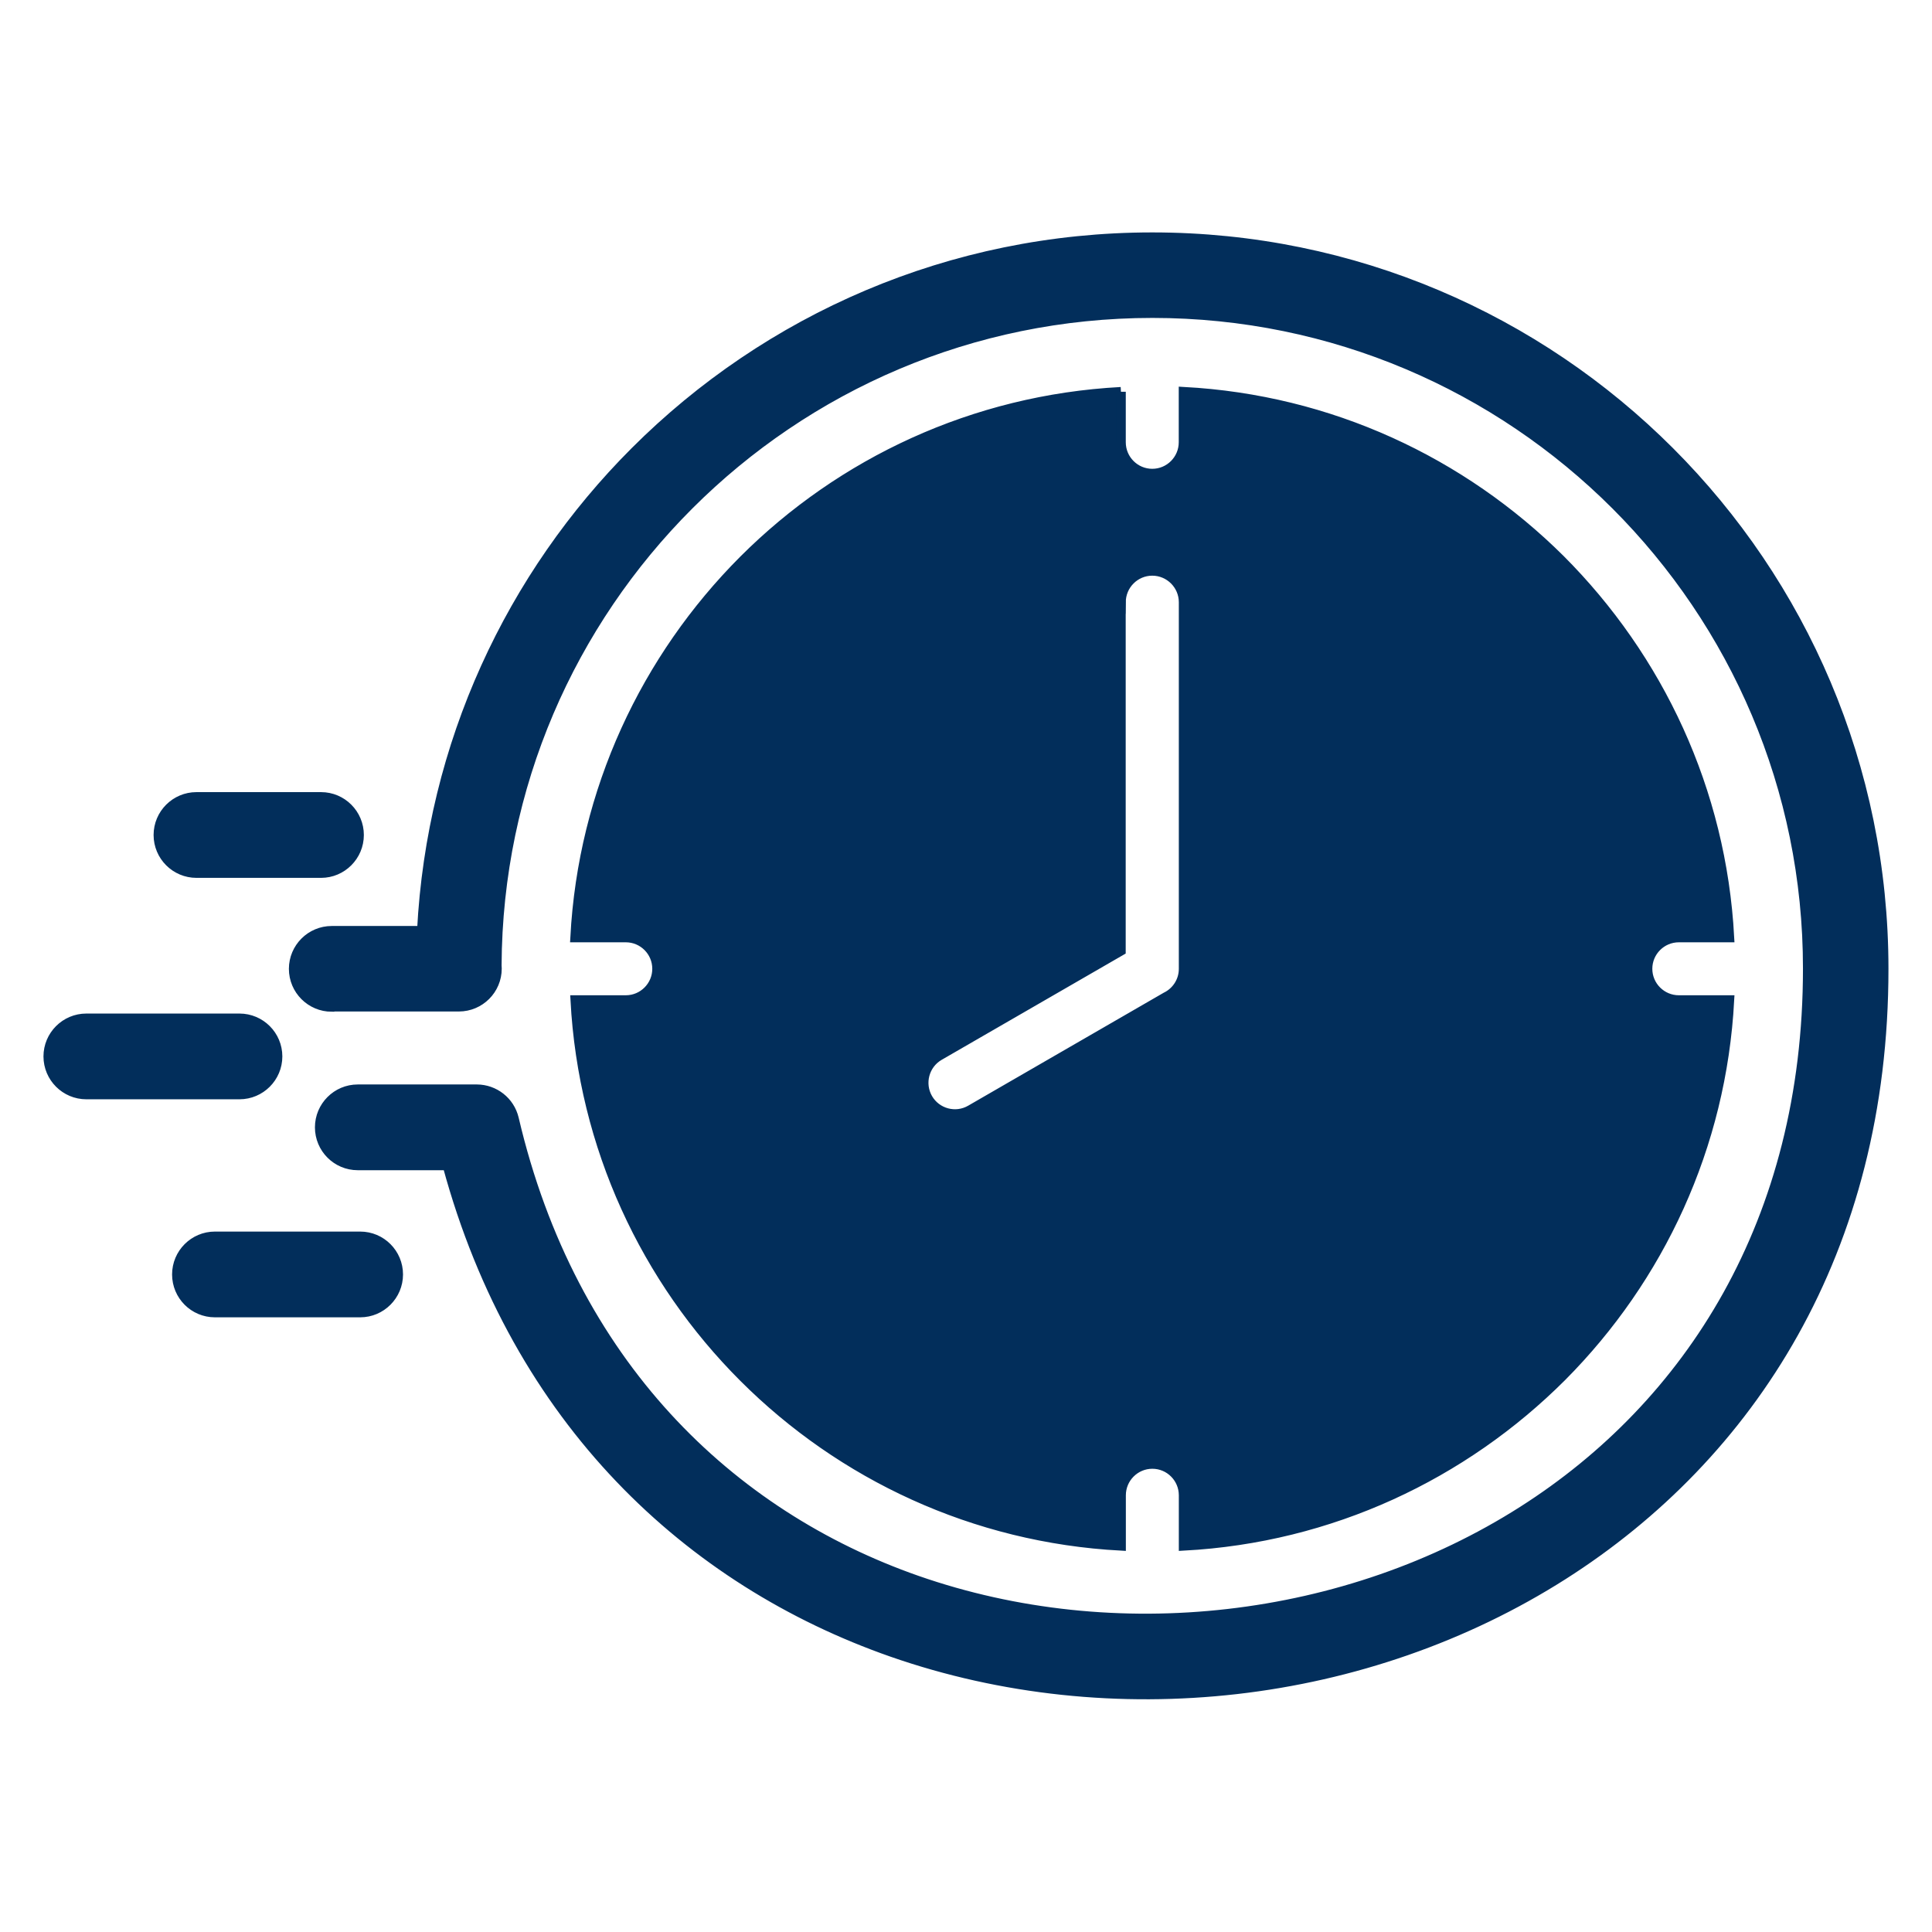
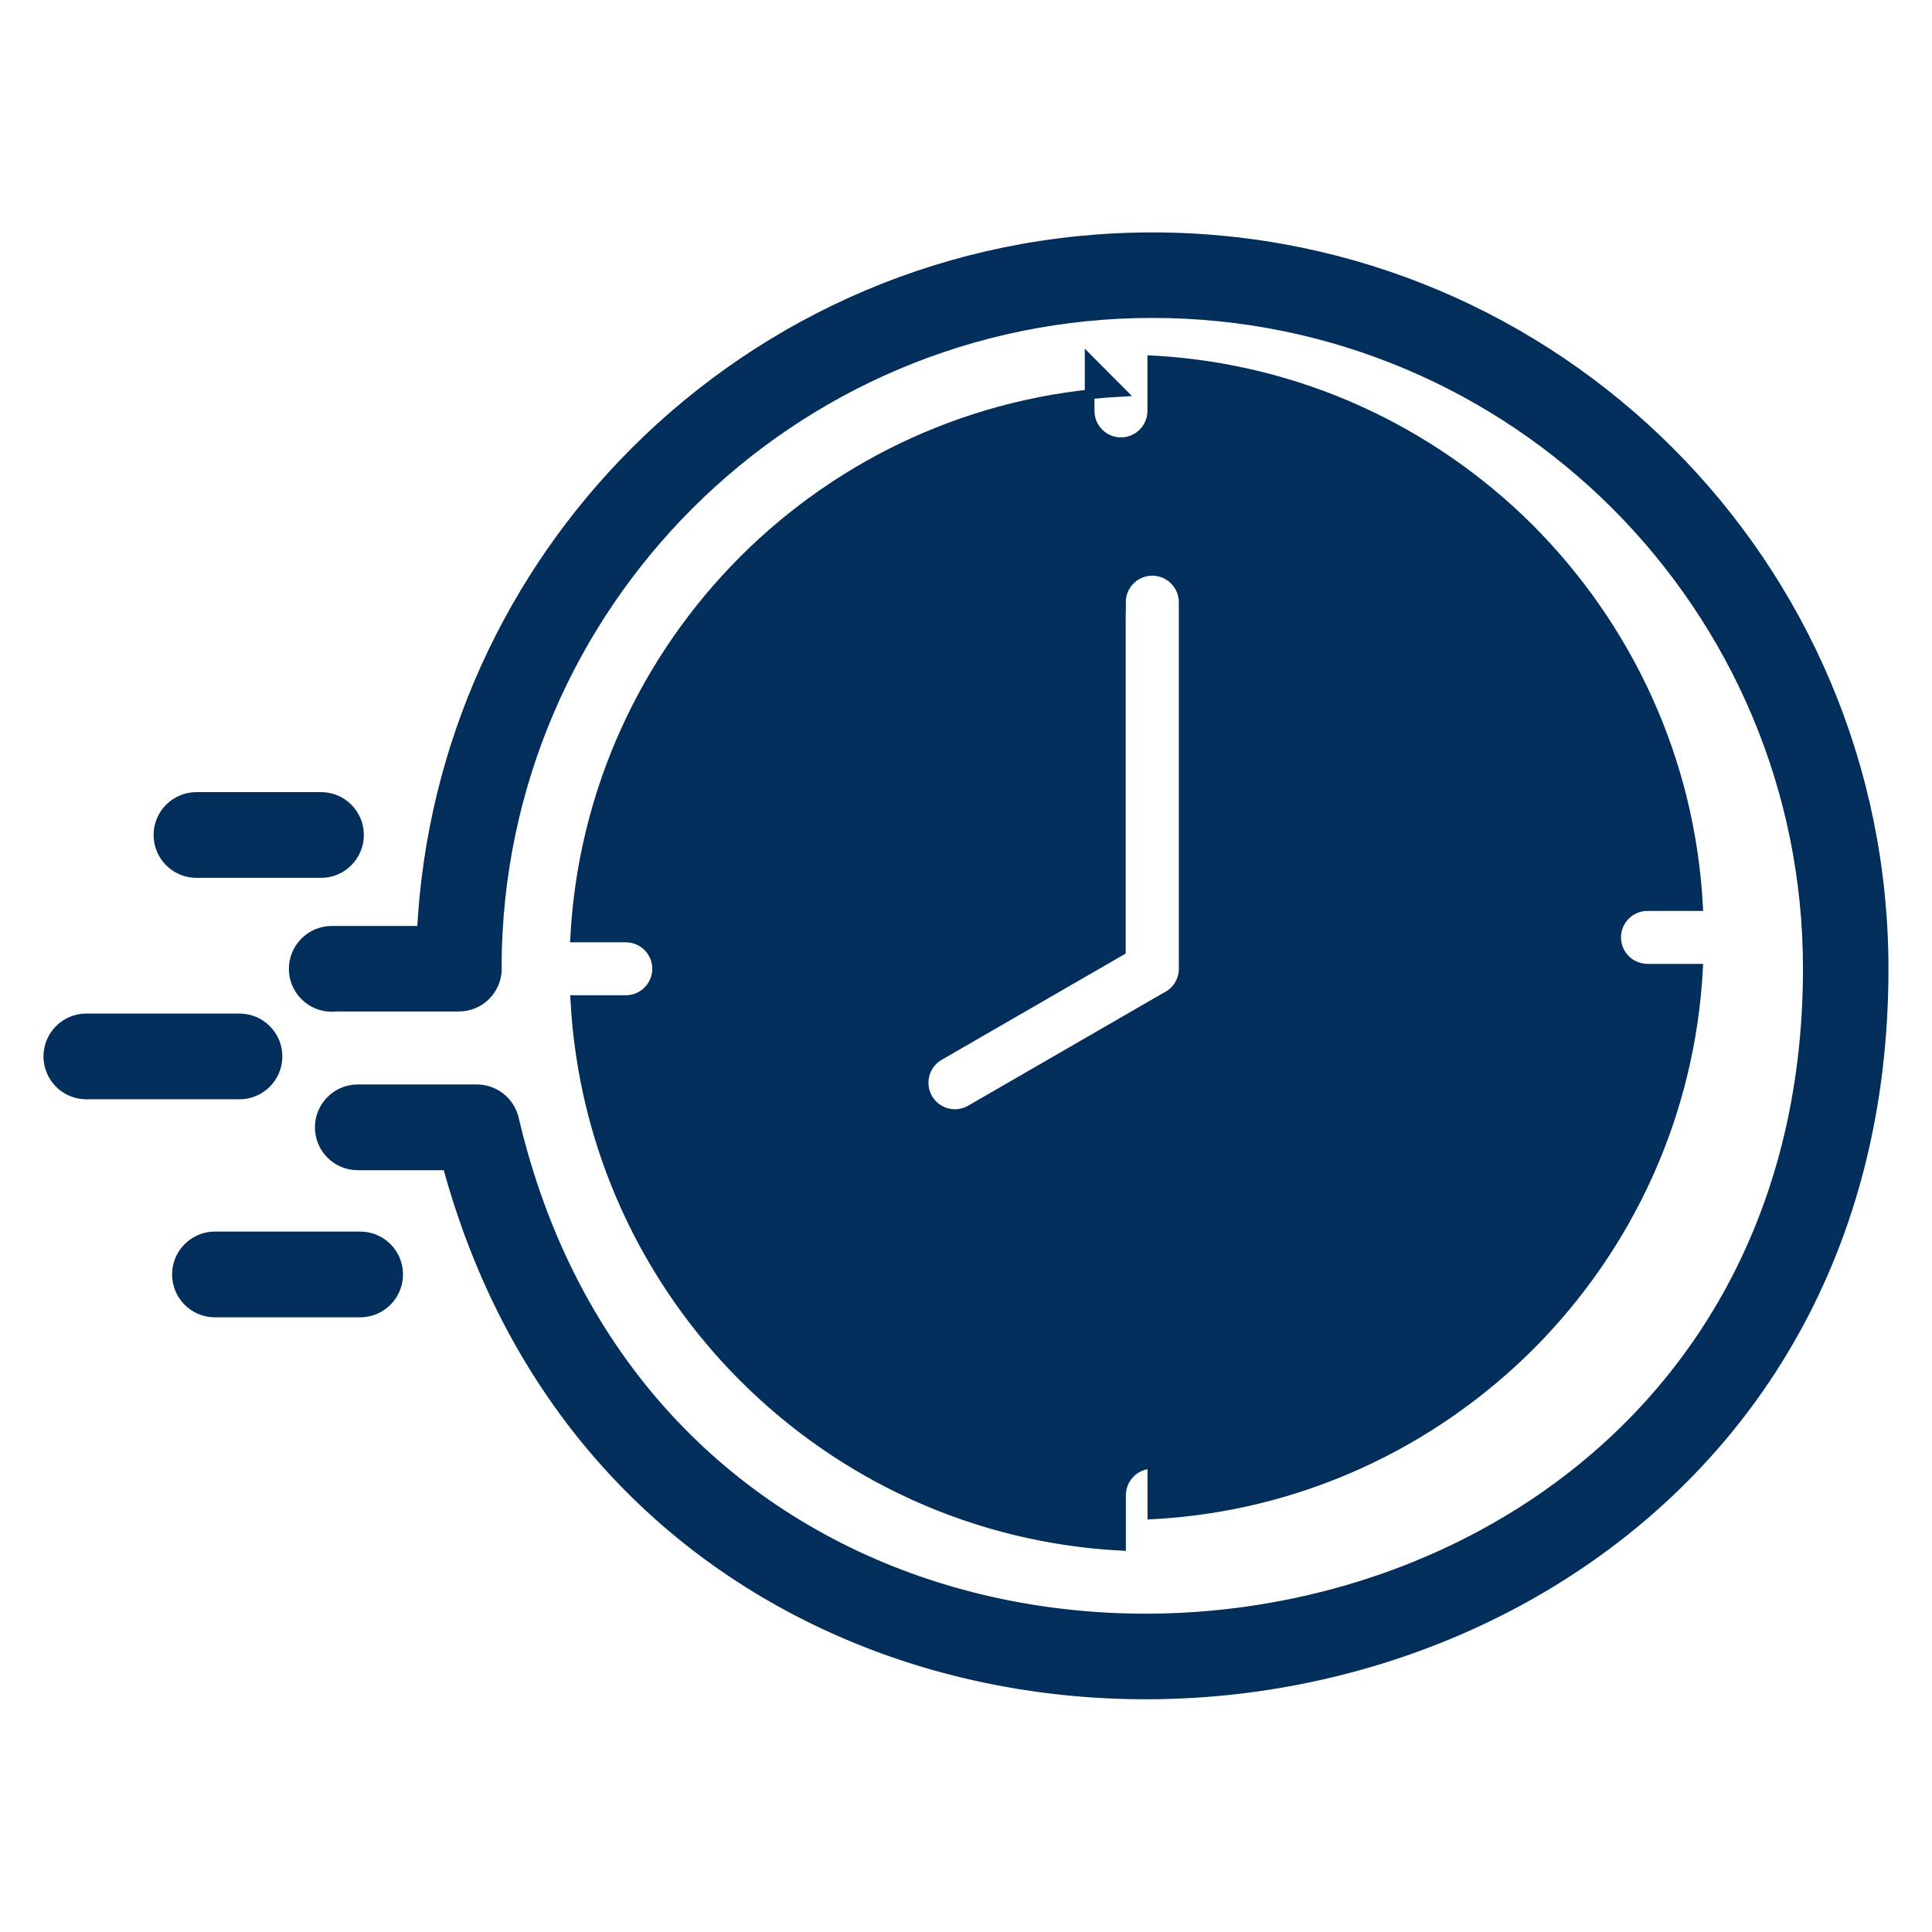
<svg xmlns="http://www.w3.org/2000/svg" viewBox="0 0 100 100" fill-rule="evenodd">
-   <path d="m17.172 52.117c-1.086 0-1.969-0.883-1.969-1.969 0-1.086 0.883-1.969 1.969-1.969h4.664c0.496-9.676 4.621-18.391 11.035-24.805 6.852-6.852 16.316-11.094 26.77-11.094s19.922 4.238 26.773 11.09c6.848 6.848 11.082 16.312 11.082 26.77 0.008 14.609-6.91 25.215-16.574 31.371-5.09 3.242-10.938 5.242-16.922 5.926-5.988 0.684-12.137 0.062-17.832-1.926-10.48-3.664-19.41-11.934-23.008-25.191h-4.644c-1.086 0-1.965-0.883-1.965-1.969 0-1.086 0.883-1.969 1.965-1.969h6.172c0.895 0.004 1.699 0.617 1.914 1.523 2.969 12.68 11.176 20.512 20.859 23.898 5.125 1.789 10.676 2.348 16.098 1.727s10.695-2.418 15.262-5.328c8.602-5.477 14.75-14.961 14.75-28.066 0.008-9.363-3.793-17.848-9.934-23.992-6.137-6.137-14.621-9.938-23.988-9.938-9.371 0-17.855 3.801-23.992 9.938-6.109 6.106-9.902 14.527-9.945 23.824l0.008 0.168c0 1.086-0.883 1.969-1.969 1.969h-6.57zm-4.777 0.594c1.086 0 1.969 0.883 1.969 1.969 0 1.086-0.883 1.969-1.969 1.969h-7.926c-1.086 0-1.969-0.883-1.969-1.969 0-1.086 0.883-1.969 1.969-1.969zm6.25 11.285c1.086 0 1.965 0.883 1.965 1.969 0 1.086-0.883 1.969-1.965 1.969h-7.523c-1.086 0-1.965-0.883-1.965-1.969 0-1.086 0.883-1.969 1.965-1.969zm-2.027-22.746c1.086 0 1.965 0.883 1.965 1.969s-0.883 1.969-1.965 1.969h-6.449c-1.086 0-1.969-0.883-1.969-1.969s0.883-1.969 1.969-1.969zm41.402-20.969c-7.621 0.406-14.477 3.66-19.527 8.707-5.059 5.066-8.32 11.926-8.723 19.535h2.621c0.895 0 1.621 0.727 1.621 1.621s-0.727 1.621-1.621 1.621h-2.613c0.406 7.613 3.66 14.477 8.719 19.531 5.055 5.055 11.914 8.309 19.527 8.715v-2.613c0-0.898 0.727-1.625 1.621-1.625s1.621 0.727 1.621 1.625v2.613c7.609-0.406 14.473-3.664 19.57-8.758 5.051-5.078 8.273-11.906 8.676-19.488h-2.613c-0.898 0-1.625-0.727-1.625-1.621s0.727-1.621 1.625-1.621h2.613c-0.406-7.613-3.664-14.473-8.758-19.57-5.082-5.047-11.91-8.27-19.492-8.676v2.613c0 0.898-0.727 1.625-1.621 1.625s-1.621-0.727-1.621-1.625v-2.613zm0 10.891c0-0.895 0.727-1.625 1.621-1.625s1.625 0.73 1.625 1.625v18.973c0 0.645-0.375 1.199-0.918 1.461l-10.109 5.84c-0.773 0.449-1.766 0.184-2.215-0.59-0.445-0.773-0.184-1.766 0.59-2.215l9.402-5.43v-18.043z" fill="#022e5b" stroke-width="0.5" stroke="#022e5b" />
+   <path d="m17.172 52.117c-1.086 0-1.969-0.883-1.969-1.969 0-1.086 0.883-1.969 1.969-1.969h4.664c0.496-9.676 4.621-18.391 11.035-24.805 6.852-6.852 16.316-11.094 26.77-11.094s19.922 4.238 26.773 11.09c6.848 6.848 11.082 16.312 11.082 26.77 0.008 14.609-6.91 25.215-16.574 31.371-5.09 3.242-10.938 5.242-16.922 5.926-5.988 0.684-12.137 0.062-17.832-1.926-10.48-3.664-19.41-11.934-23.008-25.191h-4.644c-1.086 0-1.965-0.883-1.965-1.969 0-1.086 0.883-1.969 1.965-1.969h6.172c0.895 0.004 1.699 0.617 1.914 1.523 2.969 12.68 11.176 20.512 20.859 23.898 5.125 1.789 10.676 2.348 16.098 1.727s10.695-2.418 15.262-5.328c8.602-5.477 14.75-14.961 14.75-28.066 0.008-9.363-3.793-17.848-9.934-23.992-6.137-6.137-14.621-9.938-23.988-9.938-9.371 0-17.855 3.801-23.992 9.938-6.109 6.106-9.902 14.527-9.945 23.824l0.008 0.168c0 1.086-0.883 1.969-1.969 1.969h-6.57zm-4.777 0.594c1.086 0 1.969 0.883 1.969 1.969 0 1.086-0.883 1.969-1.969 1.969h-7.926c-1.086 0-1.969-0.883-1.969-1.969 0-1.086 0.883-1.969 1.969-1.969zm6.25 11.285c1.086 0 1.965 0.883 1.965 1.969 0 1.086-0.883 1.969-1.965 1.969h-7.523c-1.086 0-1.965-0.883-1.965-1.969 0-1.086 0.883-1.969 1.965-1.969zm-2.027-22.746c1.086 0 1.965 0.883 1.965 1.969s-0.883 1.969-1.965 1.969h-6.449c-1.086 0-1.969-0.883-1.969-1.969s0.883-1.969 1.969-1.969zm41.402-20.969c-7.621 0.406-14.477 3.66-19.527 8.707-5.059 5.066-8.32 11.926-8.723 19.535h2.621c0.895 0 1.621 0.727 1.621 1.621s-0.727 1.621-1.621 1.621h-2.613c0.406 7.613 3.66 14.477 8.719 19.531 5.055 5.055 11.914 8.309 19.527 8.715v-2.613c0-0.898 0.727-1.625 1.621-1.625v2.613c7.609-0.406 14.473-3.664 19.57-8.758 5.051-5.078 8.273-11.906 8.676-19.488h-2.613c-0.898 0-1.625-0.727-1.625-1.621s0.727-1.621 1.625-1.621h2.613c-0.406-7.613-3.664-14.473-8.758-19.57-5.082-5.047-11.91-8.27-19.492-8.676v2.613c0 0.898-0.727 1.625-1.621 1.625s-1.621-0.727-1.621-1.625v-2.613zm0 10.891c0-0.895 0.727-1.625 1.621-1.625s1.625 0.73 1.625 1.625v18.973c0 0.645-0.375 1.199-0.918 1.461l-10.109 5.84c-0.773 0.449-1.766 0.184-2.215-0.59-0.445-0.773-0.184-1.766 0.59-2.215l9.402-5.43v-18.043z" fill="#022e5b" stroke-width="0.5" stroke="#022e5b" />
</svg>